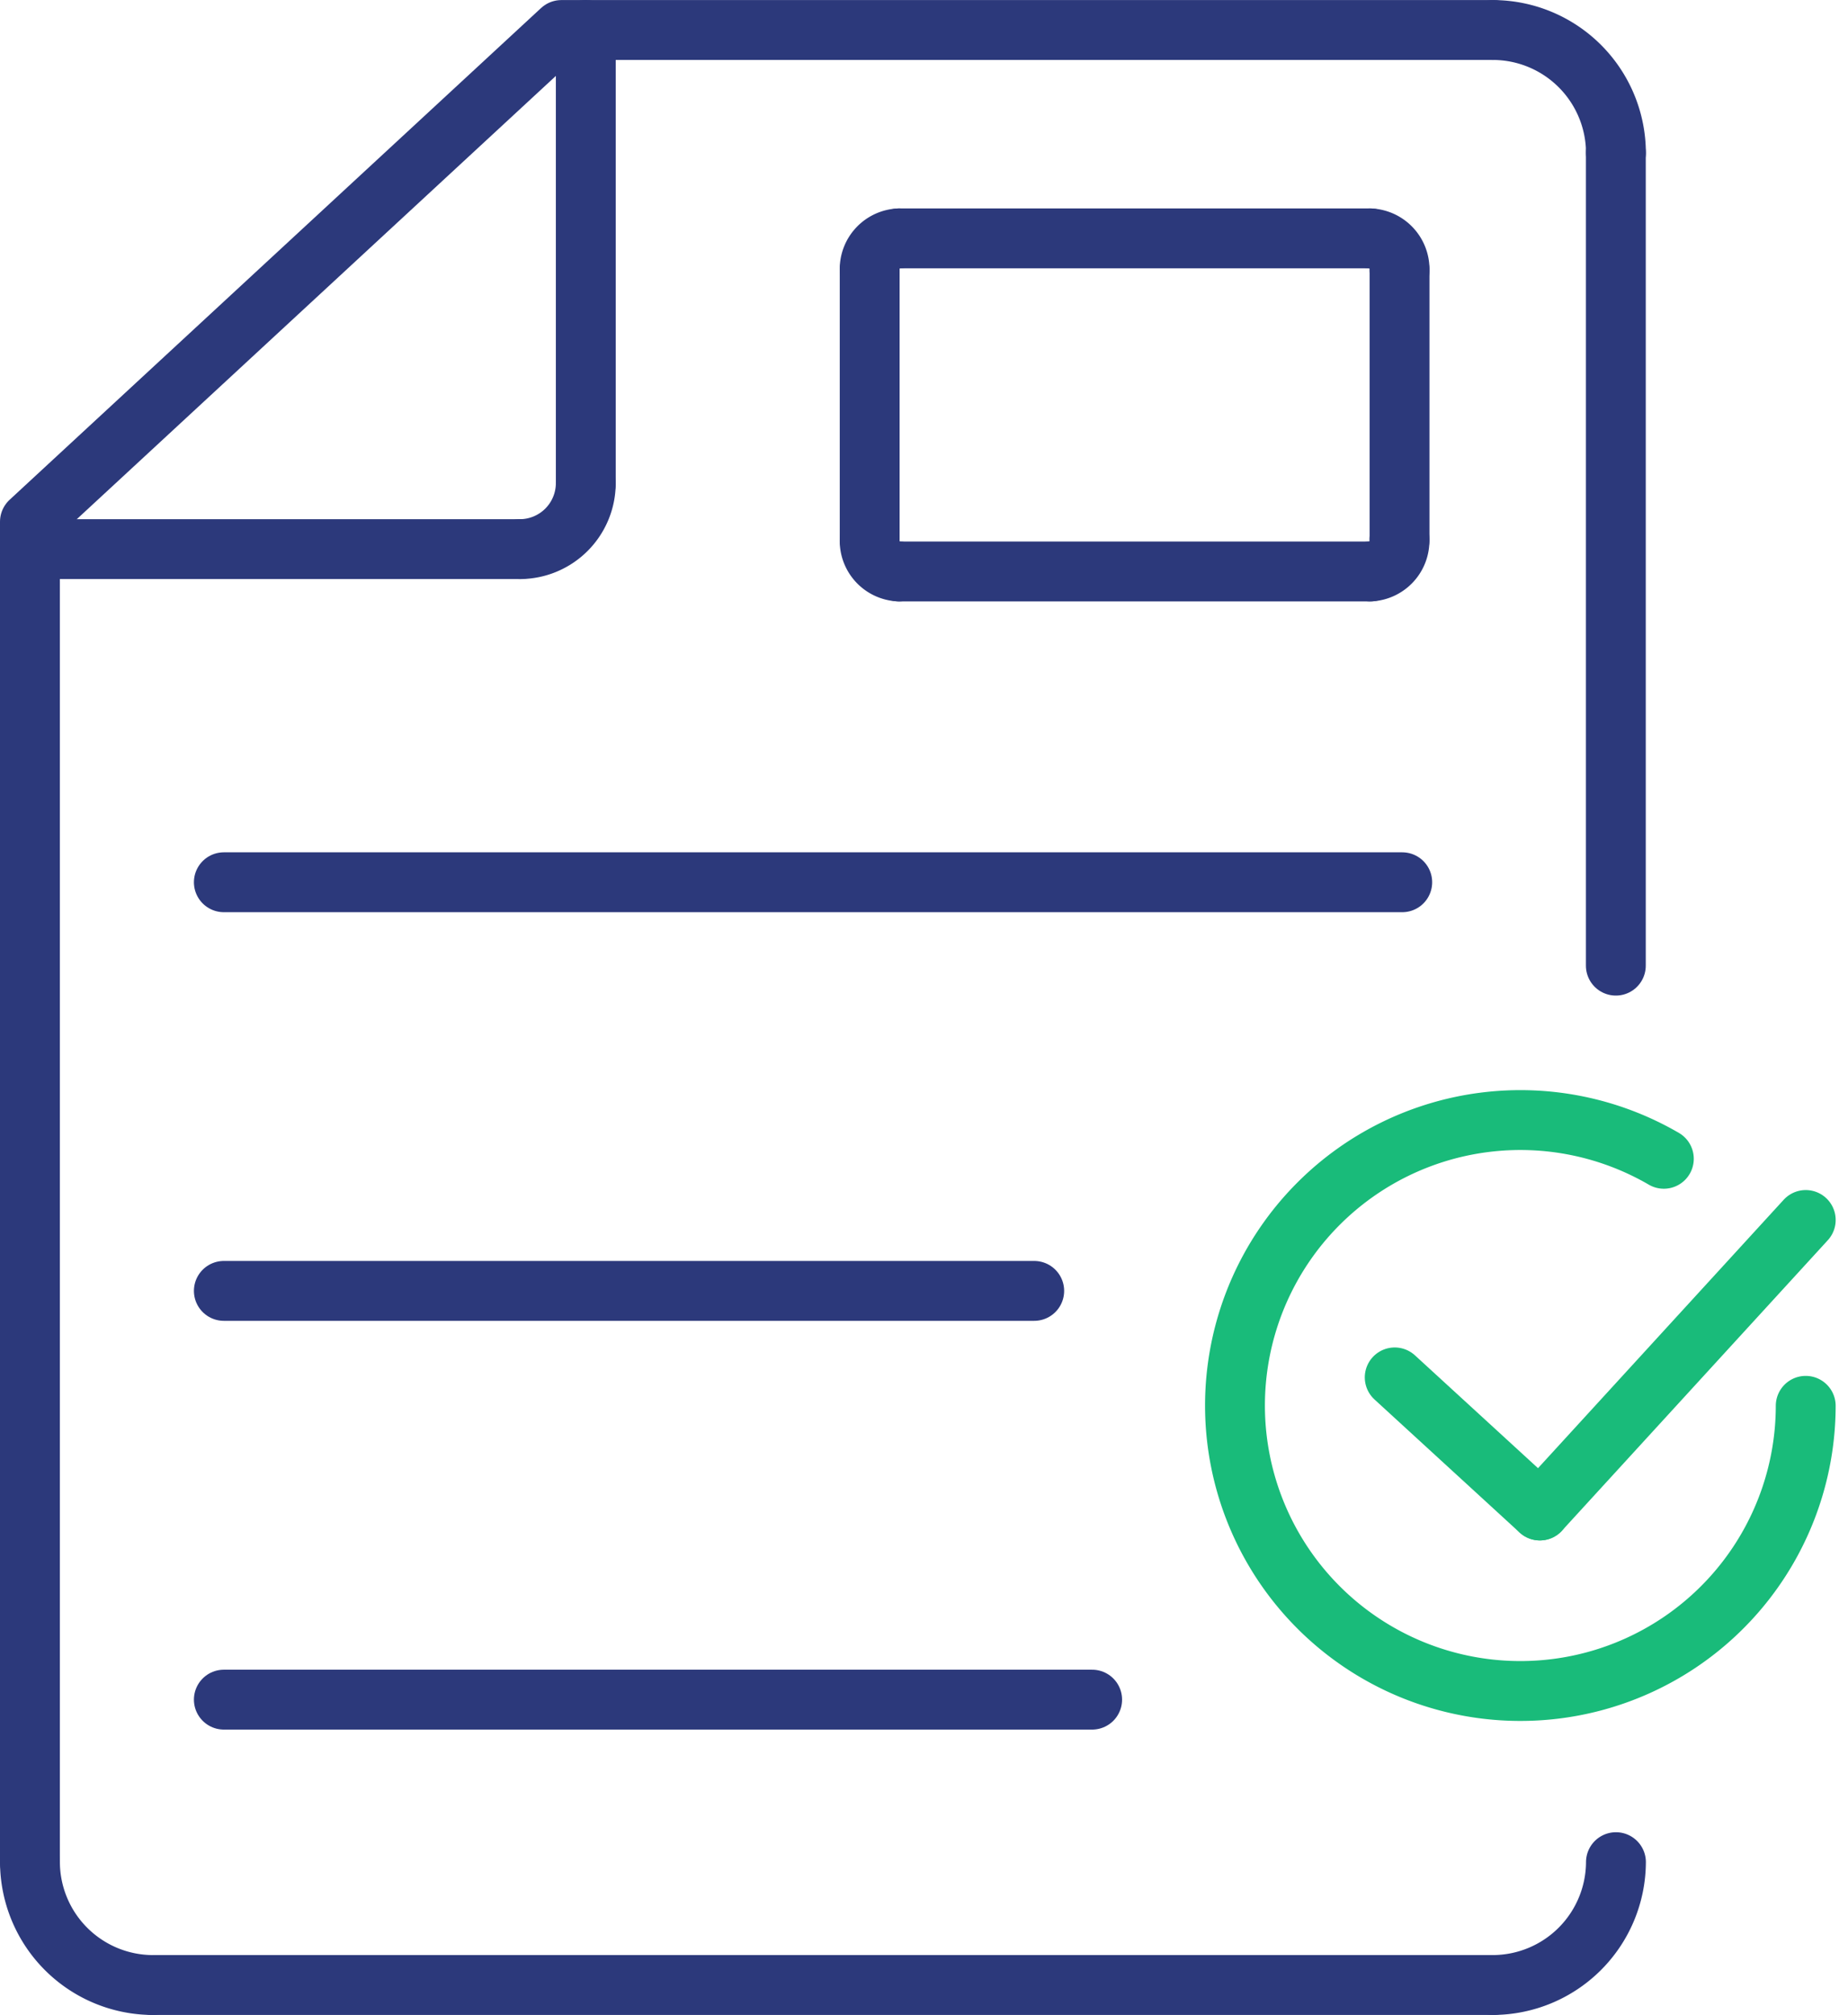
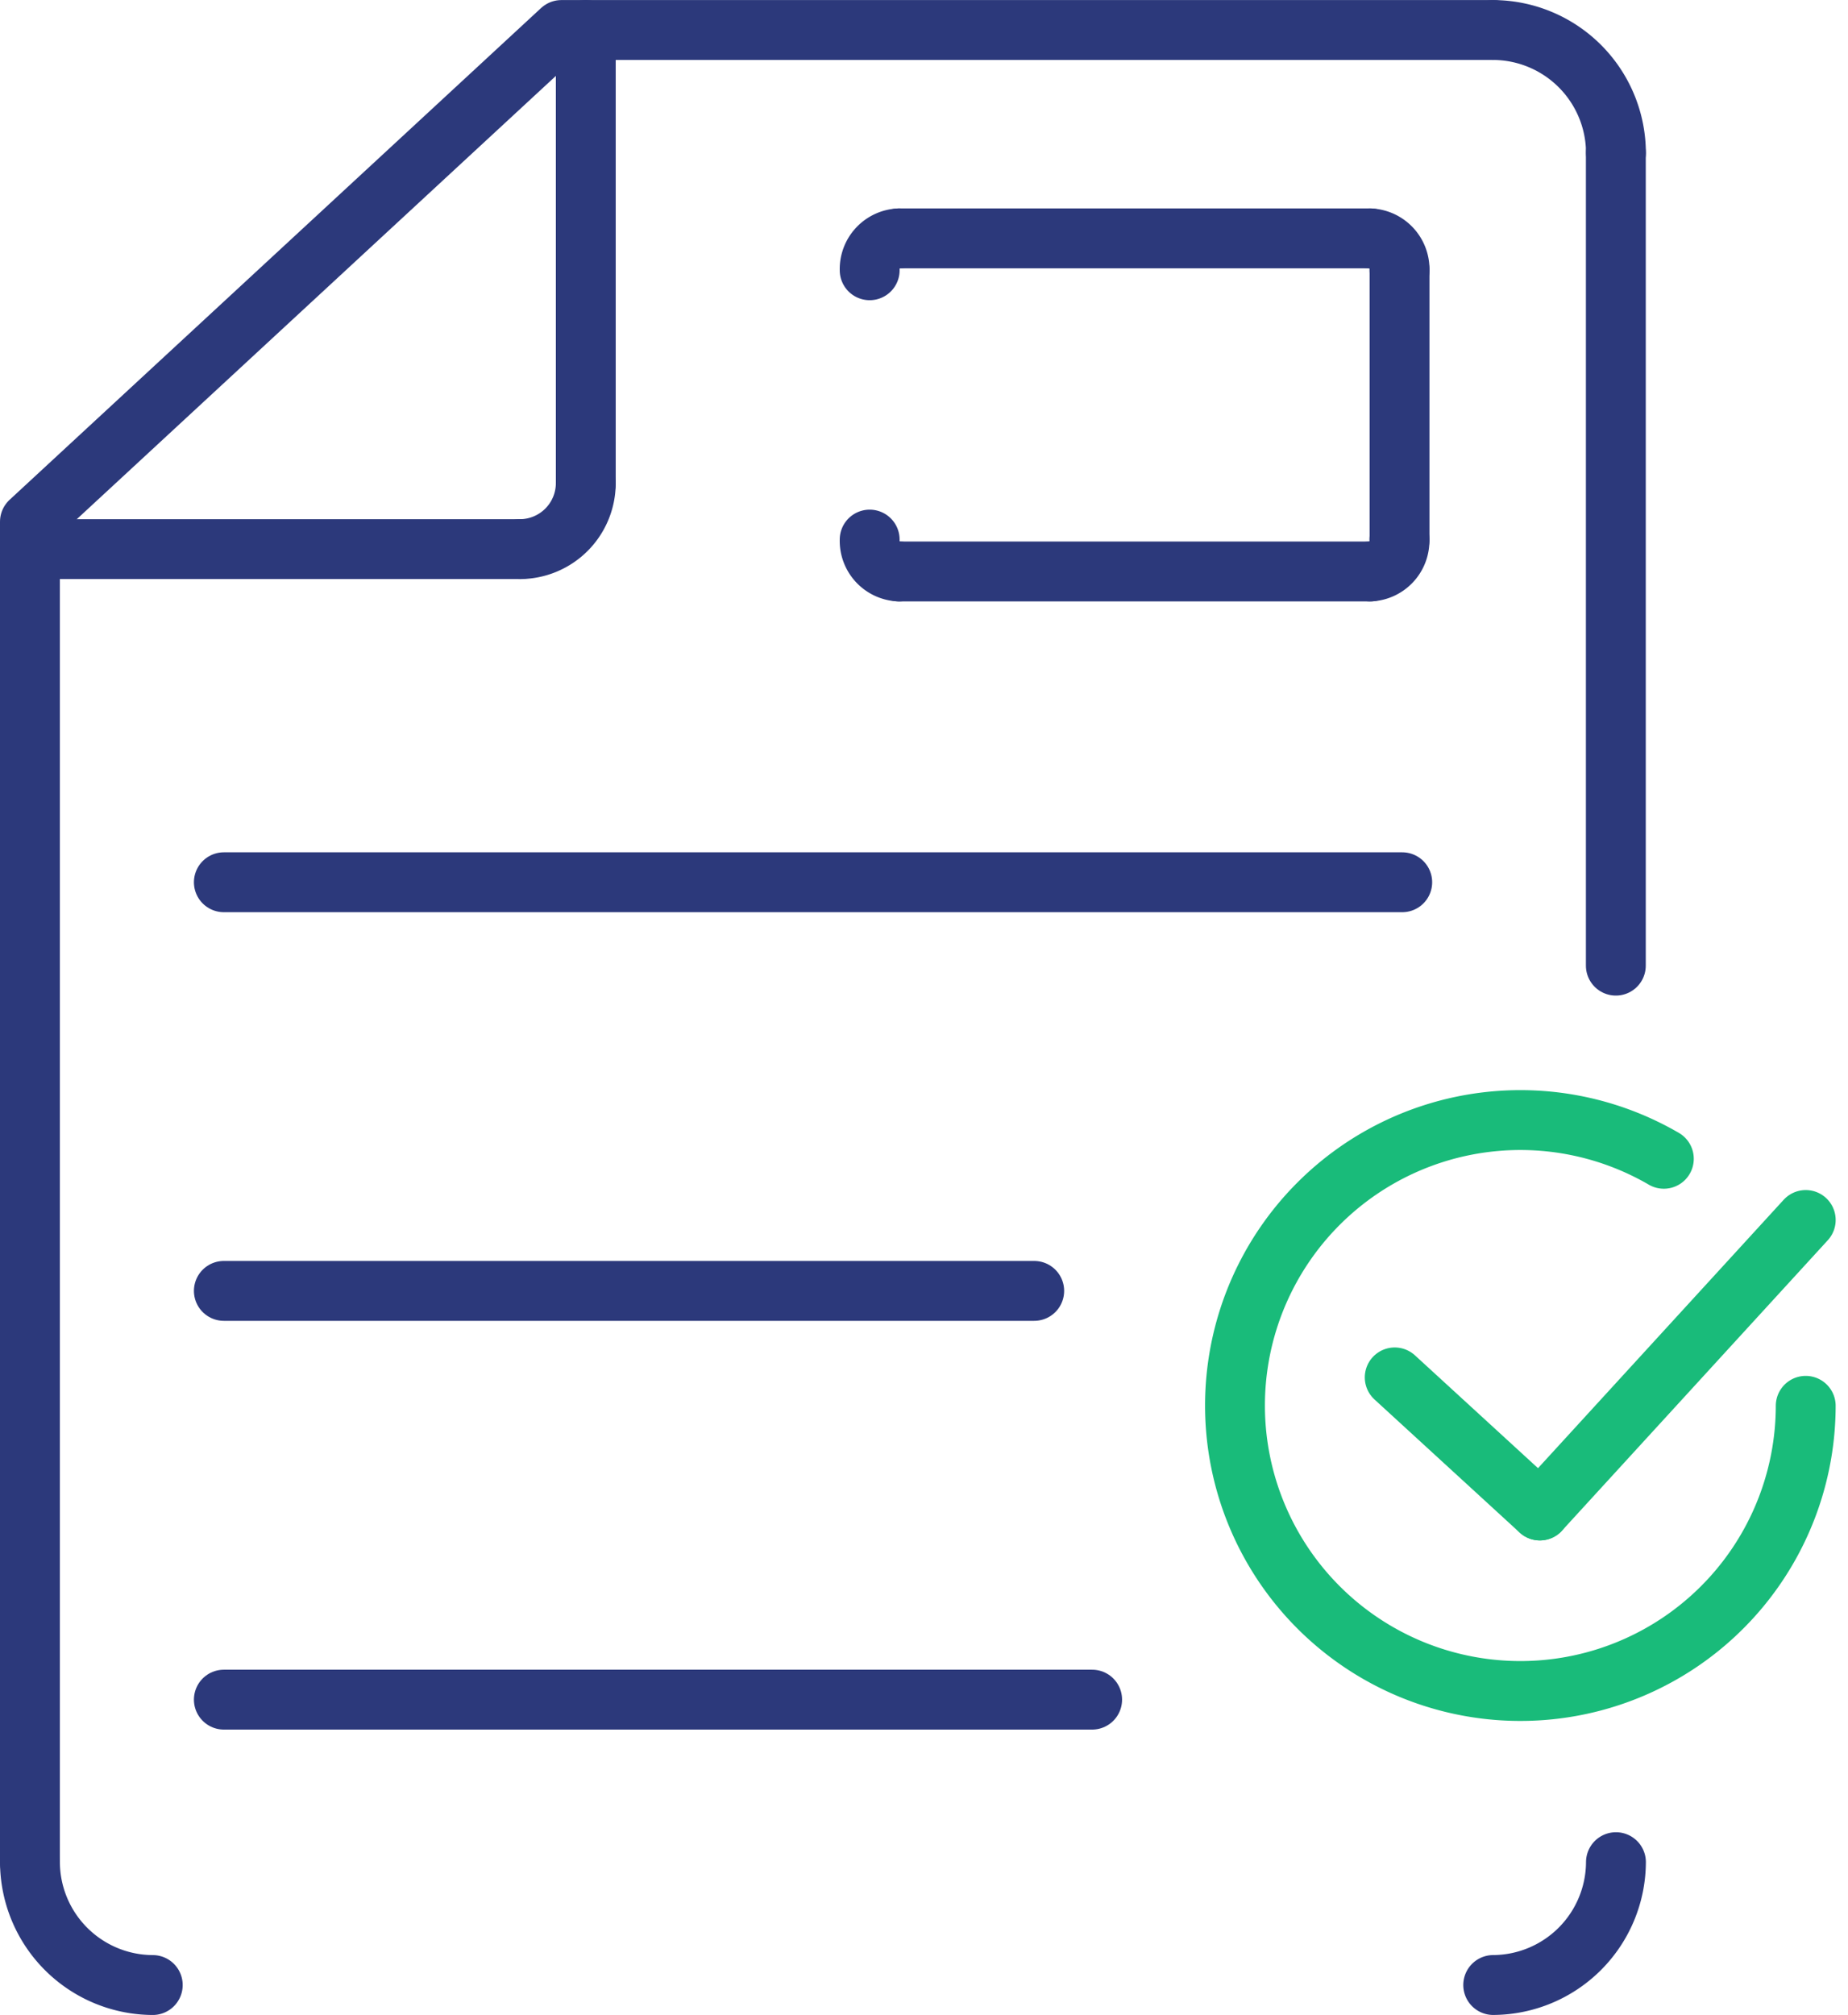
<svg xmlns="http://www.w3.org/2000/svg" width="83.357" height="90.857" viewBox="0 0 83.357 90.857">
  <g transform="translate(-44.21 -23.647)">
    <path id="Path_29609" data-name="Path 29609" d="M388,446.73a5.565,5.565,0,0,1-5.536,5.539" transform="translate(-270.9 -339.115)" fill="none" stroke="#2c397b" stroke-linecap="round" stroke-linejoin="round" stroke-width="2.7" />
-     <line id="Line_36" data-name="Line 36" x1="60.46" transform="translate(51.099 113.154)" fill="none" stroke="#2c397b" stroke-linecap="round" stroke-linejoin="round" stroke-width="2.7" />
    <path id="Path_29610" data-name="Path 29610" d="M51.1,452.27a5.56,5.56,0,0,1-5.539-5.539" transform="translate(0 -339.115)" fill="none" stroke="#2c397b" stroke-linecap="round" stroke-linejoin="round" stroke-width="2.7" />
    <path id="Path_29611" data-name="Path 29611" d="M45.561,107.615V47.174L69.534,25H111.56" transform="translate(-0.001)" fill="none" stroke="#2c397b" stroke-linecap="round" stroke-linejoin="round" stroke-width="2.7" />
    <path id="Path_29612" data-name="Path 29612" d="M382.459,25A5.557,5.557,0,0,1,388,30.533" transform="translate(-270.9)" fill="none" stroke="#2c397b" stroke-linecap="round" stroke-linejoin="round" stroke-width="2.7" />
    <line id="Line_37" data-name="Line 37" y2="36.656" transform="translate(117.095 30.533)" fill="none" stroke="#2c397b" stroke-linecap="round" stroke-linejoin="round" stroke-width="2.7" />
    <line id="Line_38" data-name="Line 38" y2="20.447" transform="translate(70.633 24.997)" fill="none" stroke="#2c397b" stroke-linecap="round" stroke-linejoin="round" stroke-width="2.7" />
    <path id="Path_29613" data-name="Path 29613" d="M161.395,129.369a2.979,2.979,0,0,1-2.961,2.964" transform="translate(-90.762 -83.925)" fill="none" stroke="#2c397b" stroke-linecap="round" stroke-linejoin="round" stroke-width="2.7" />
    <line id="Line_39" data-name="Line 39" x1="22.112" transform="translate(45.56 48.407)" fill="none" stroke="#2c397b" stroke-linecap="round" stroke-linejoin="round" stroke-width="2.7" />
    <line id="Line_40" data-name="Line 40" x2="21.262" transform="translate(84.759 34.396)" fill="none" stroke="#2c397b" stroke-linecap="round" stroke-linejoin="round" stroke-width="2.7" />
    <path id="Path_29614" data-name="Path 29614" d="M354.186,72.974a1.392,1.392,0,0,1,1.318,1.437" transform="translate(-248.166 -38.578)" fill="none" stroke="#2c397b" stroke-linecap="round" stroke-linejoin="round" stroke-width="2.7" />
    <line id="Line_41" data-name="Line 41" y2="12.145" transform="translate(107.338 35.833)" fill="none" stroke="#2c397b" stroke-linecap="round" stroke-linejoin="round" stroke-width="2.7" />
    <path id="Path_29615" data-name="Path 29615" d="M355.5,142.306a1.387,1.387,0,0,1-1.318,1.437" transform="translate(-248.165 -94.328)" fill="none" stroke="#2c397b" stroke-linecap="round" stroke-linejoin="round" stroke-width="2.7" />
    <line id="Line_42" data-name="Line 42" x1="21.262" transform="translate(84.759 49.415)" fill="none" stroke="#2c397b" stroke-linecap="round" stroke-linejoin="round" stroke-width="2.7" />
    <path id="Path_29616" data-name="Path 29616" d="M240.234,143.744a1.383,1.383,0,0,1-1.32-1.437" transform="translate(-155.476 -94.329)" fill="none" stroke="#2c397b" stroke-linecap="round" stroke-linejoin="round" stroke-width="2.7" />
-     <line id="Line_43" data-name="Line 43" y1="12.145" transform="translate(83.438 35.833)" fill="none" stroke="#2c397b" stroke-linecap="round" stroke-linejoin="round" stroke-width="2.7" />
    <path id="Path_29617" data-name="Path 29617" d="M238.914,74.412a1.388,1.388,0,0,1,1.32-1.437" transform="translate(-155.476 -38.579)" fill="none" stroke="#2c397b" stroke-linecap="round" stroke-linejoin="round" stroke-width="2.7" />
    <line id="Line_44" data-name="Line 44" x2="53.153" transform="translate(54.307 63.429)" fill="none" stroke="#2c397b" stroke-linecap="round" stroke-linejoin="round" stroke-width="2.7" />
    <line id="Line_45" data-name="Line 45" x2="36.553" transform="translate(54.307 81.855)" fill="none" stroke="#2c397b" stroke-linecap="round" stroke-linejoin="round" stroke-width="2.7" />
    <line id="Line_46" data-name="Line 46" x2="39.166" transform="translate(54.307 100.286)" fill="none" stroke="#2c397b" stroke-linecap="round" stroke-linejoin="round" stroke-width="2.7" />
    <g id="Group_42237" data-name="Group 42237" transform="translate(99.889 74.154)">
      <path id="Path_29618" data-name="Path 29618" d="M348.659,288.807a12.872,12.872,0,1,1-6.4-11.14" transform="translate(-322.888 -275.923)" fill="none" stroke="#19bb7a" stroke-linecap="round" stroke-linejoin="round" stroke-width="2.7" />
      <g id="Group_42236" data-name="Group 42236" transform="translate(7.232 4.504)">
        <line id="Line_47" data-name="Line 47" x2="6.547" y2="6.001" transform="translate(0 7.098)" fill="none" stroke="#19bb7a" stroke-linecap="round" stroke-linejoin="round" stroke-width="2.7" />
        <line id="Line_48" data-name="Line 48" x1="11.993" y2="13.099" transform="translate(6.547)" fill="none" stroke="#19bb7a" stroke-linecap="round" stroke-linejoin="round" stroke-width="2.7" />
      </g>
    </g>
  </g>
</svg>